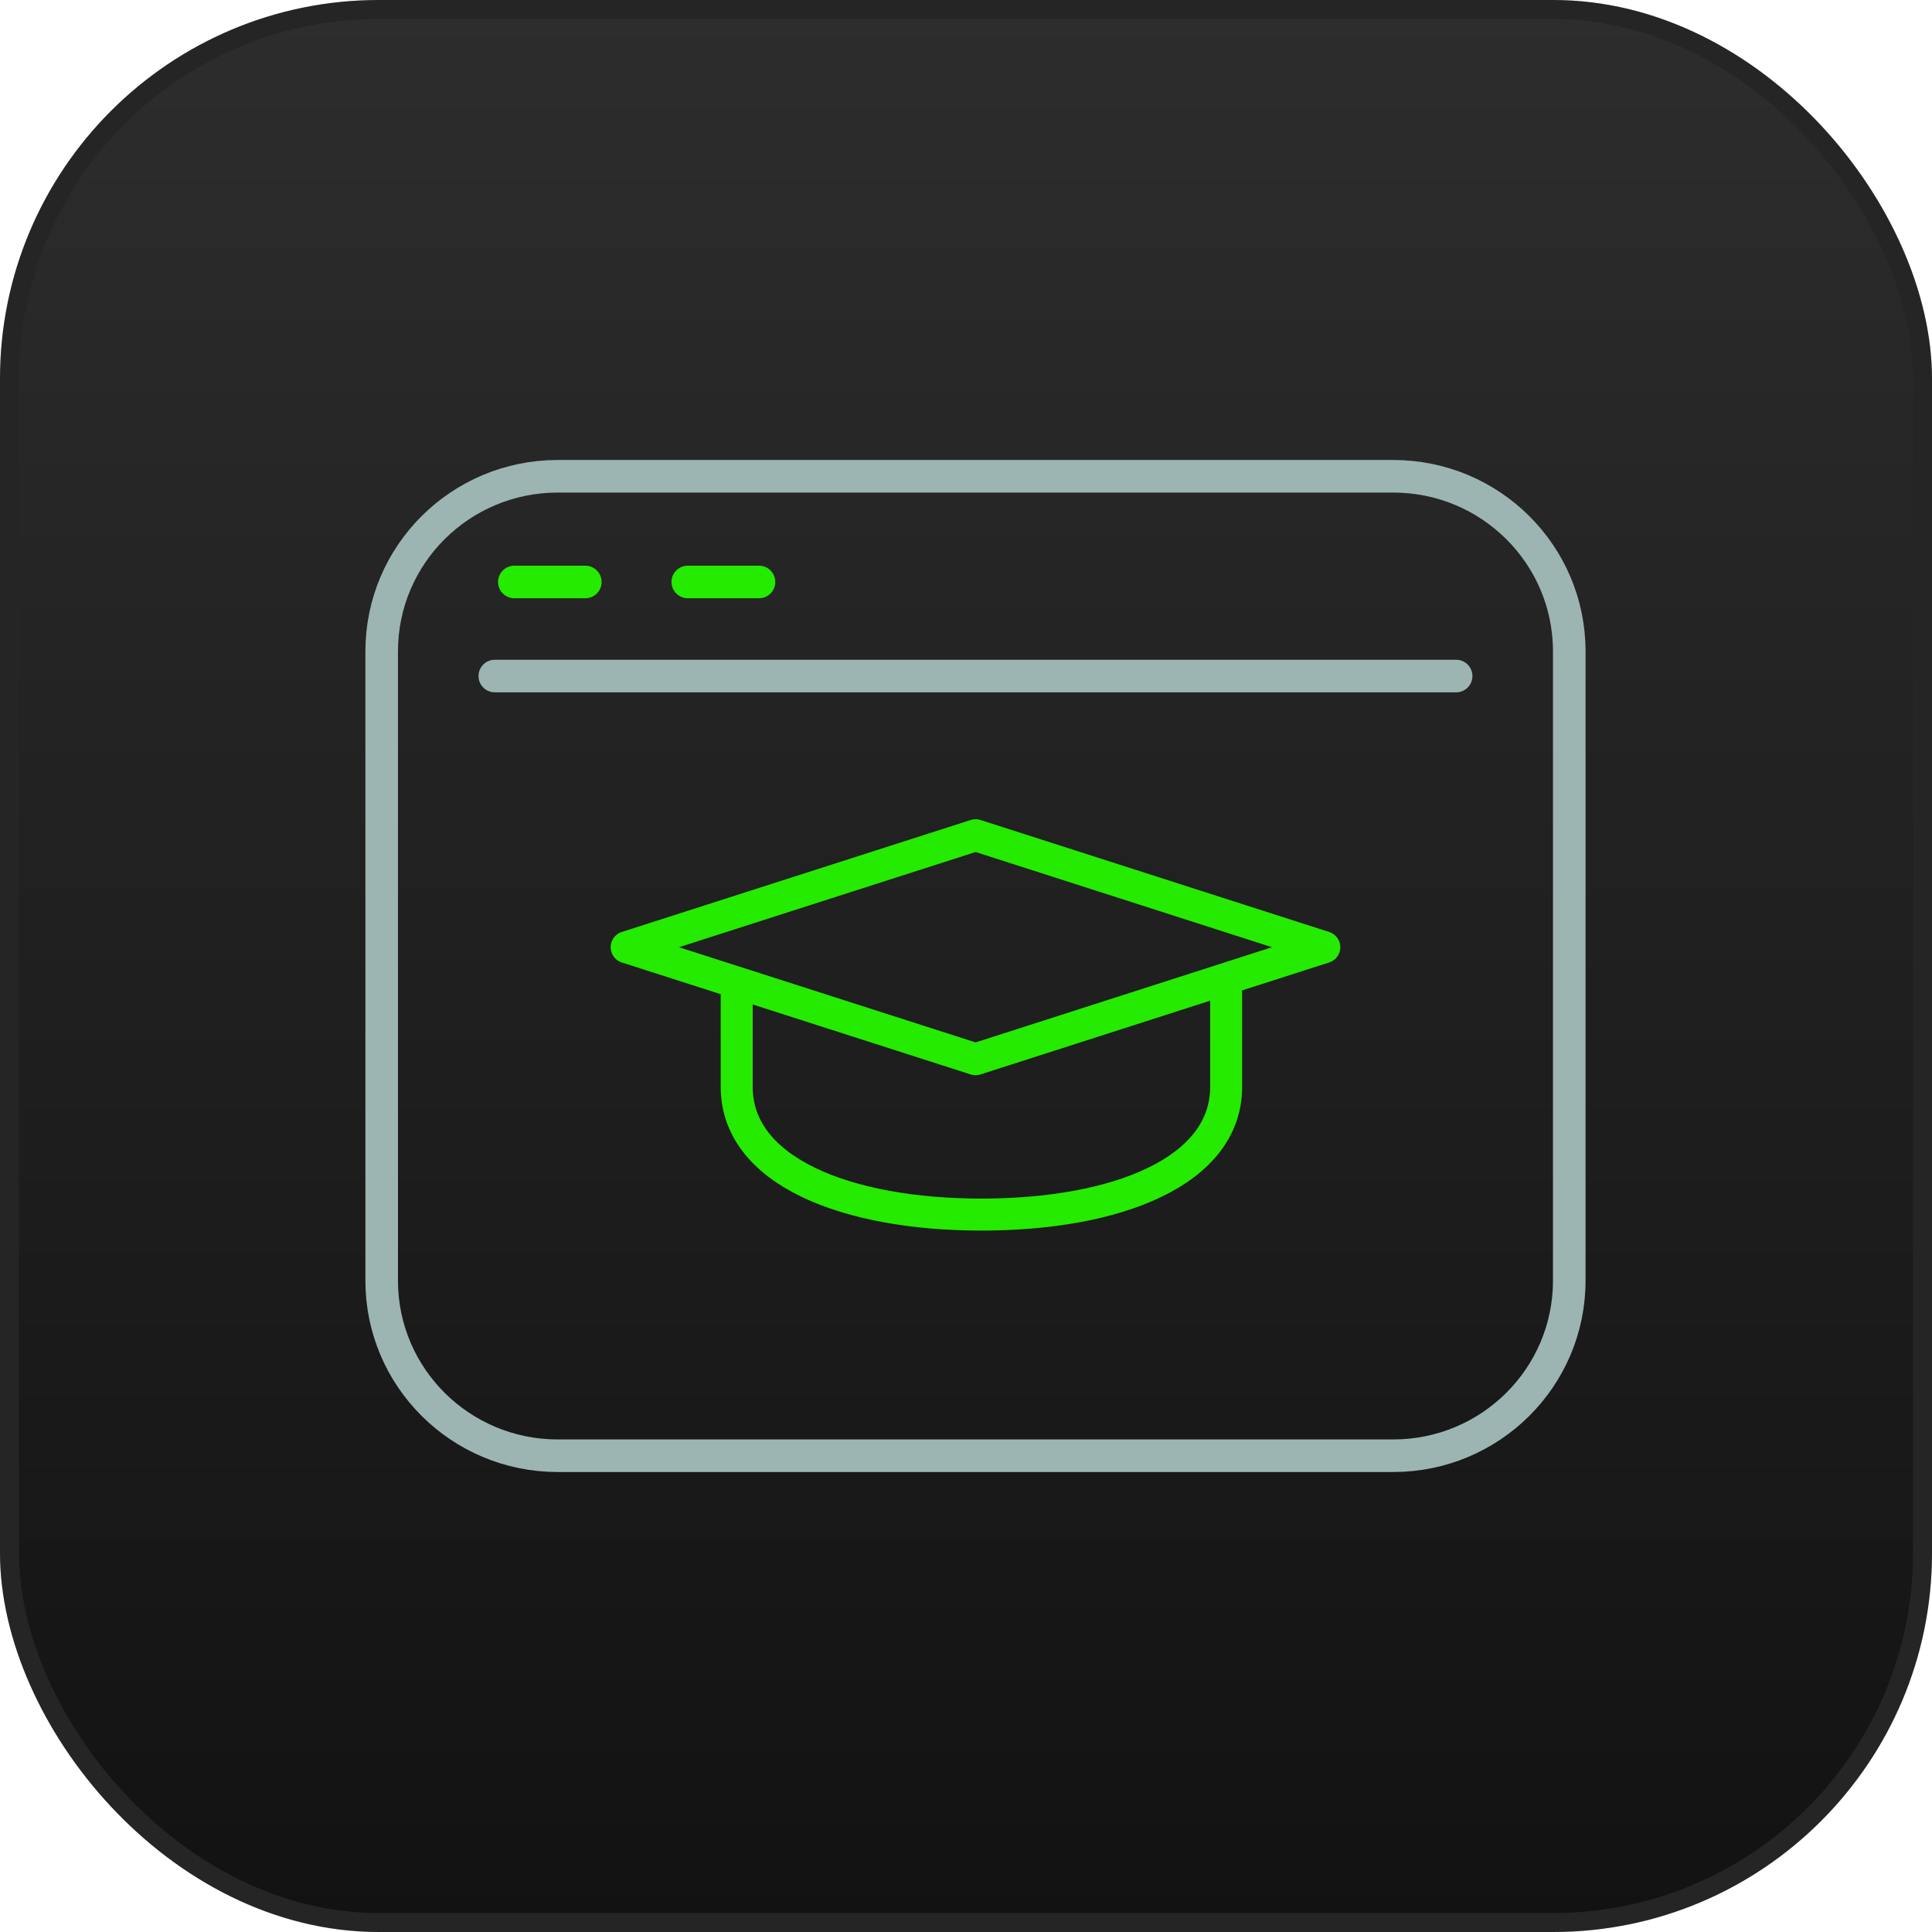
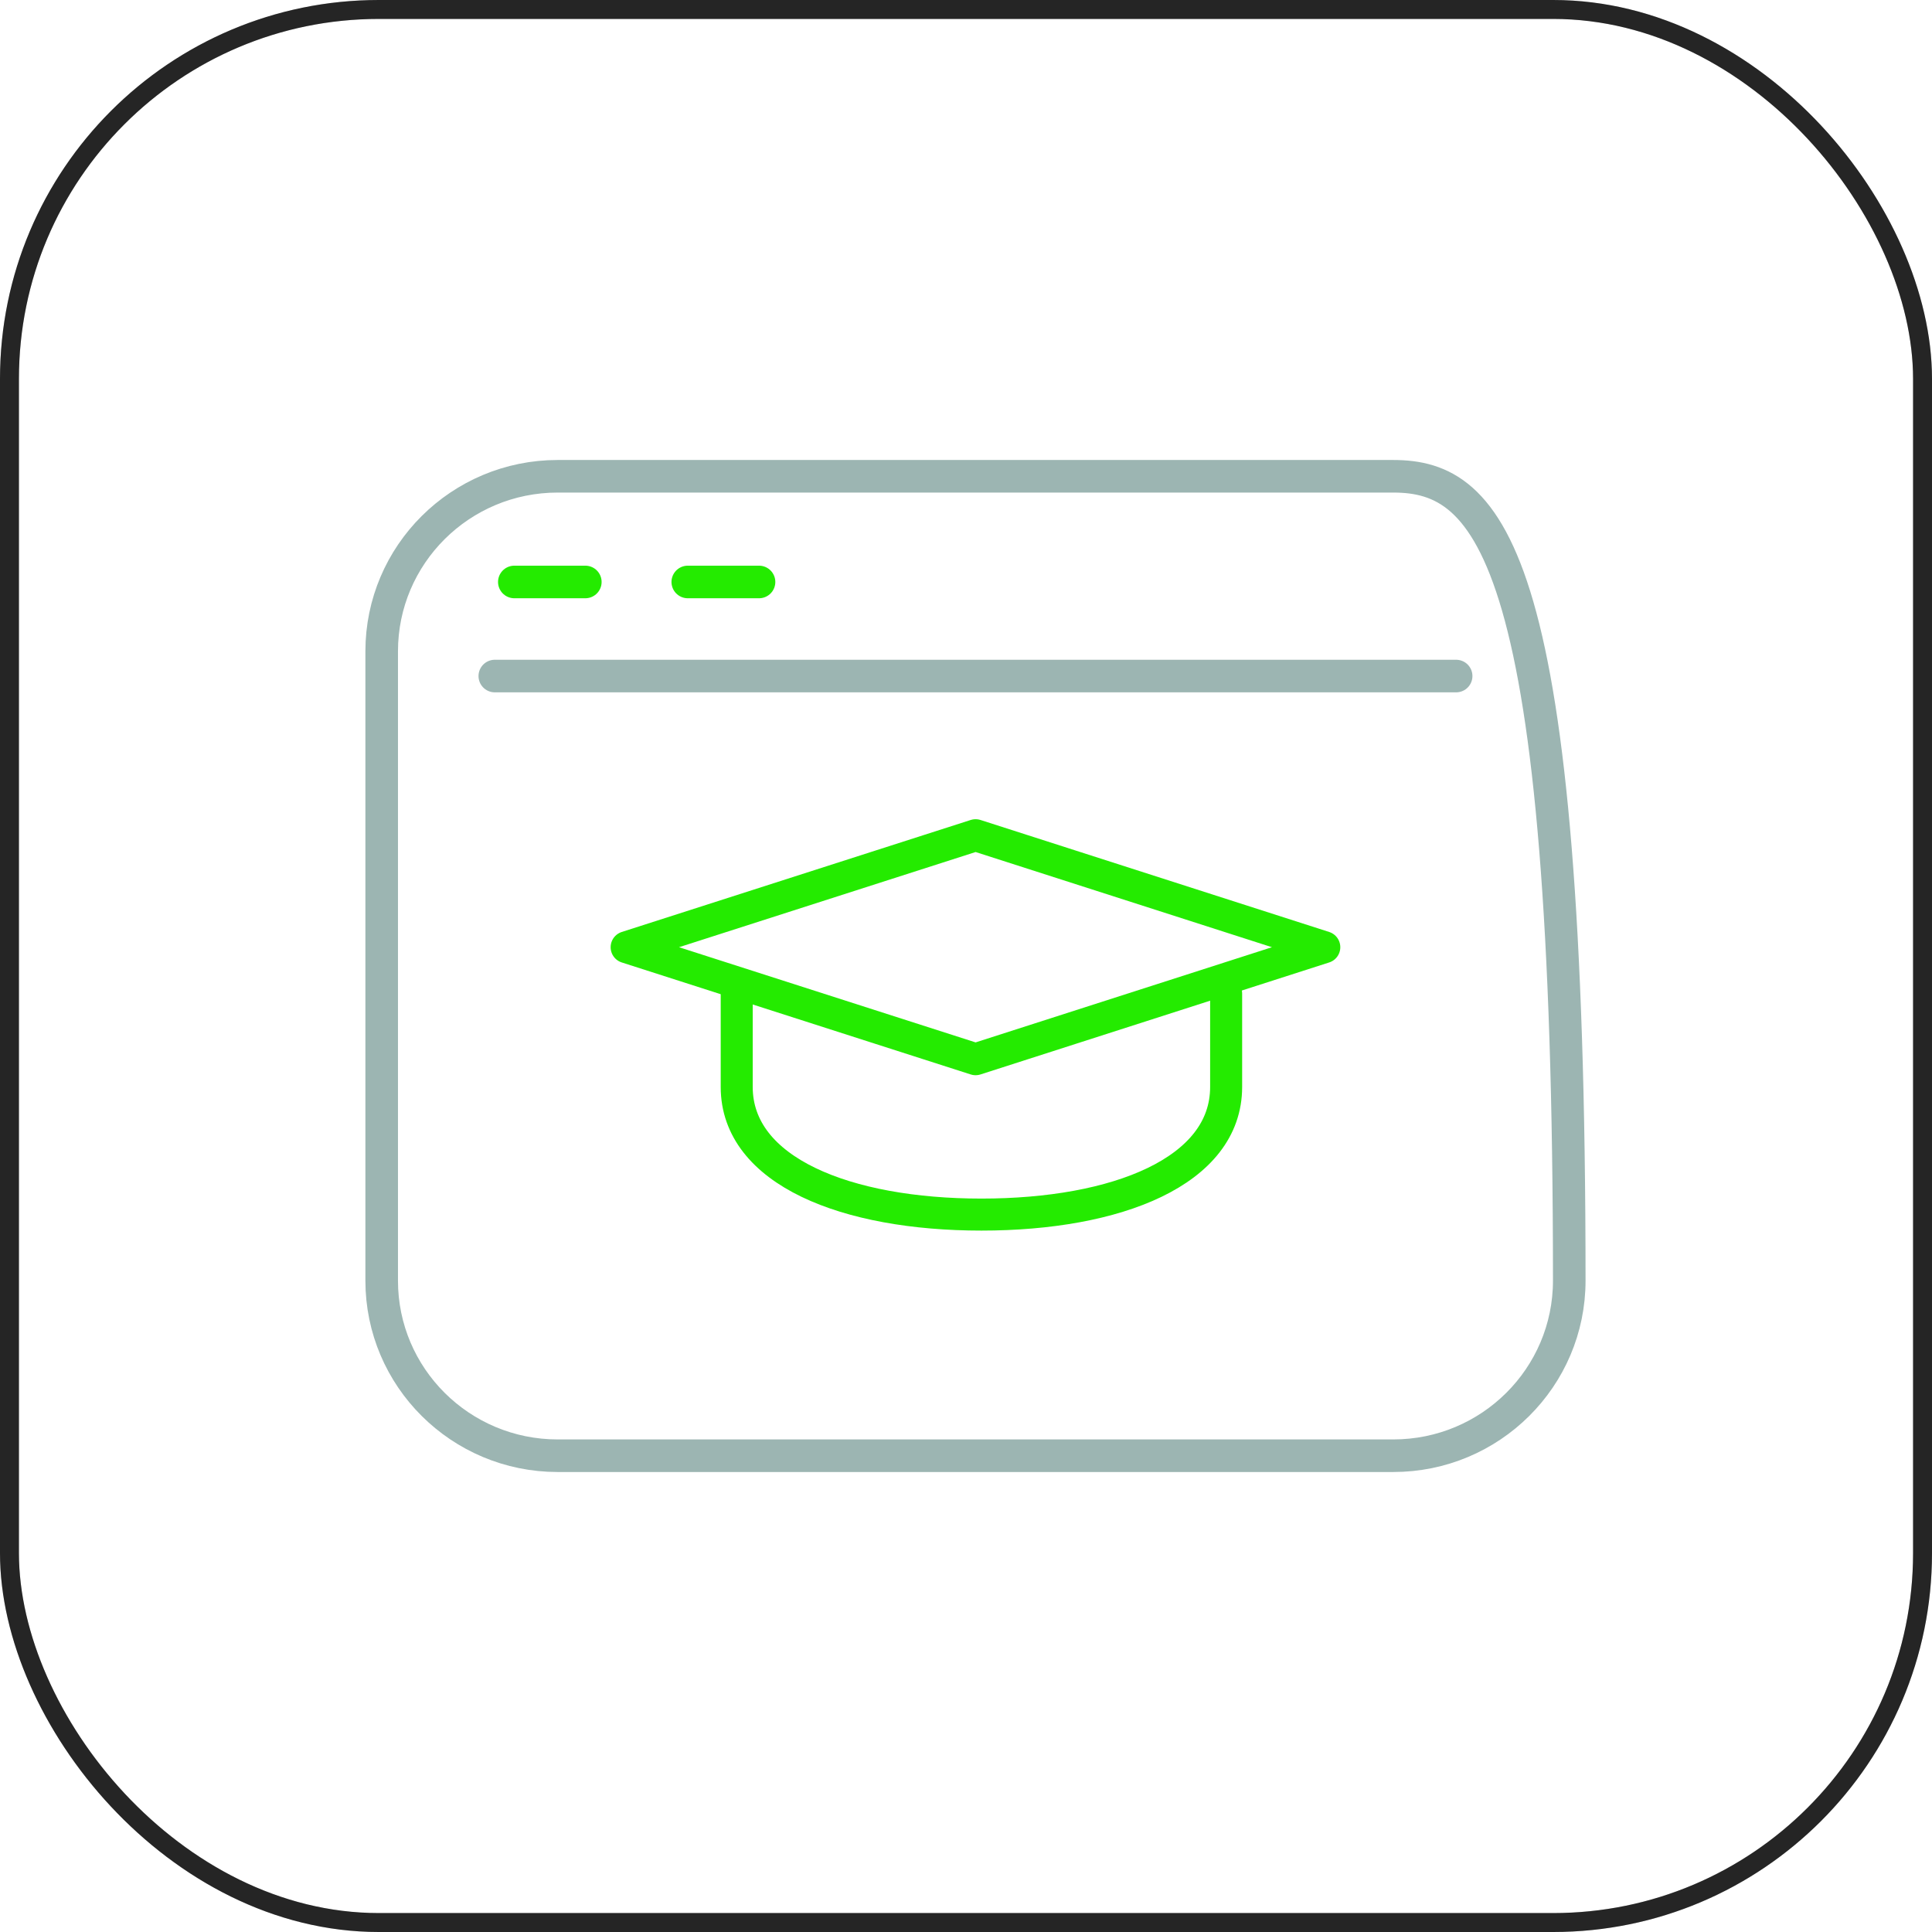
<svg xmlns="http://www.w3.org/2000/svg" width="102" height="102" viewBox="0 0 102 102" fill="none">
-   <rect x="0.5" y="0.5" width="101" height="101" rx="19.5" fill="url(#paint0_linear_1_679)" />
  <rect x="0.5" y="0.5" width="101" height="101" rx="19.5" stroke="#2E2E2E" />
  <rect x="0.5" y="0.5" width="101" height="101" rx="19.5" stroke="black" stroke-opacity="0.2" />
  <g clip-path="url(#clip0_1_679)">
-     <path d="M73.557 25.145H29.443C24.311 25.145 20.151 29.283 20.151 34.387V67.613C20.151 72.717 24.311 76.855 29.443 76.855H73.557C78.689 76.855 82.849 72.717 82.849 67.613V34.387C82.849 29.283 78.689 25.145 73.557 25.145Z" stroke="#9CB5B2" stroke-width="1.72" stroke-miterlimit="10" stroke-linecap="round" />
+     <path d="M73.557 25.145H29.443C24.311 25.145 20.151 29.283 20.151 34.387V67.613C20.151 72.717 24.311 76.855 29.443 76.855H73.557C78.689 76.855 82.849 72.717 82.849 67.613C82.849 29.283 78.689 25.145 73.557 25.145Z" stroke="#9CB5B2" stroke-width="1.72" stroke-miterlimit="10" stroke-linecap="round" />
    <path d="M26.123 35.692H76.877" stroke="#9CB5B2" stroke-width="1.72" stroke-miterlimit="10" stroke-linecap="round" />
    <path d="M27.154 30.725H30.902" stroke="#24EB00" stroke-width="1.72" stroke-miterlimit="10" stroke-linecap="round" />
    <path d="M36.311 30.725H40.073" stroke="#24EB00" stroke-width="1.72" stroke-miterlimit="10" stroke-linecap="round" />
    <path d="M51.507 55.921L33.084 50.008L51.507 44.095L69.916 50.008L51.507 55.921Z" stroke="#24EB00" stroke-width="1.69" stroke-linecap="round" stroke-linejoin="round" />
    <path d="M38.895 52.218V57.386C38.895 61.833 44.679 64.124 51.815 64.124C58.951 64.124 64.734 61.847 64.734 57.386V52.458" stroke="#24EB00" stroke-width="1.69" stroke-linecap="round" stroke-linejoin="round" />
  </g>
  <defs>
    <linearGradient id="paint0_linear_1_679" x1="51" y1="0" x2="51" y2="102" gradientUnits="userSpaceOnUse">
      <stop stop-color="#2D2D2D" />
      <stop offset="1" stop-color="#121212" />
    </linearGradient>
    <clipPath id="clip0_1_679">
      <rect width="65" height="54" fill="white" transform="translate(19 24)" />
    </clipPath>
  </defs>
</svg>